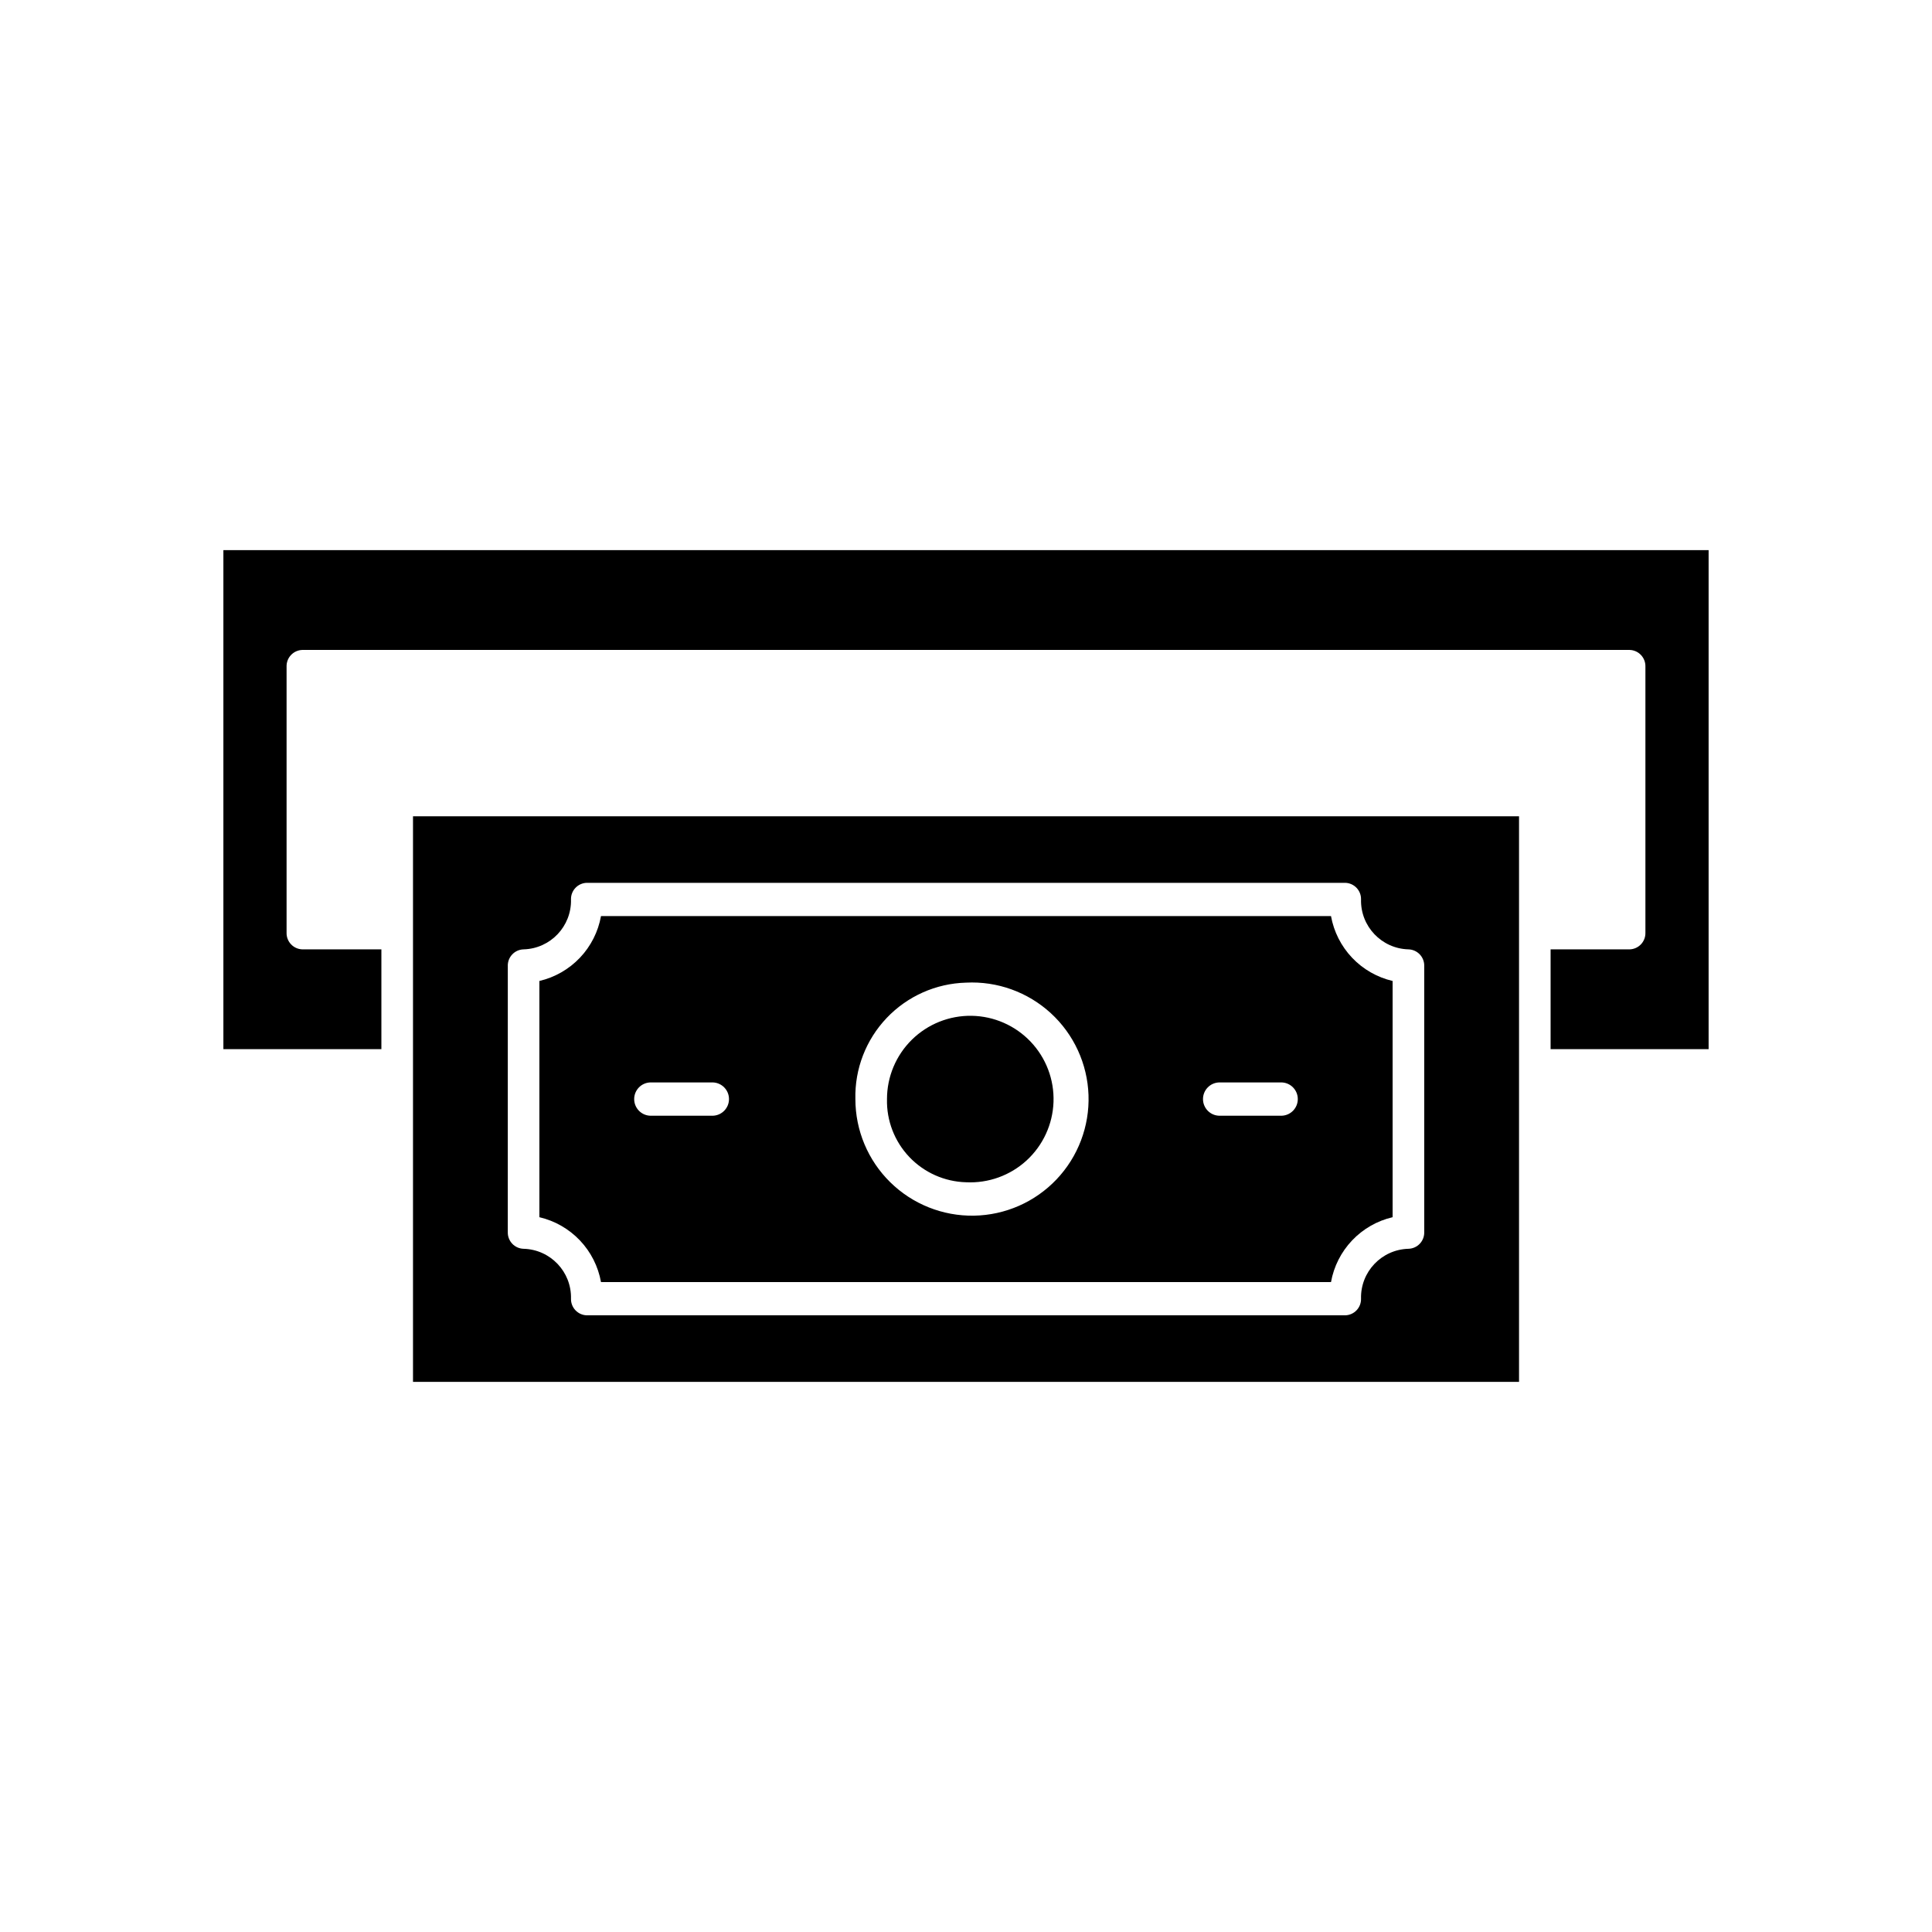
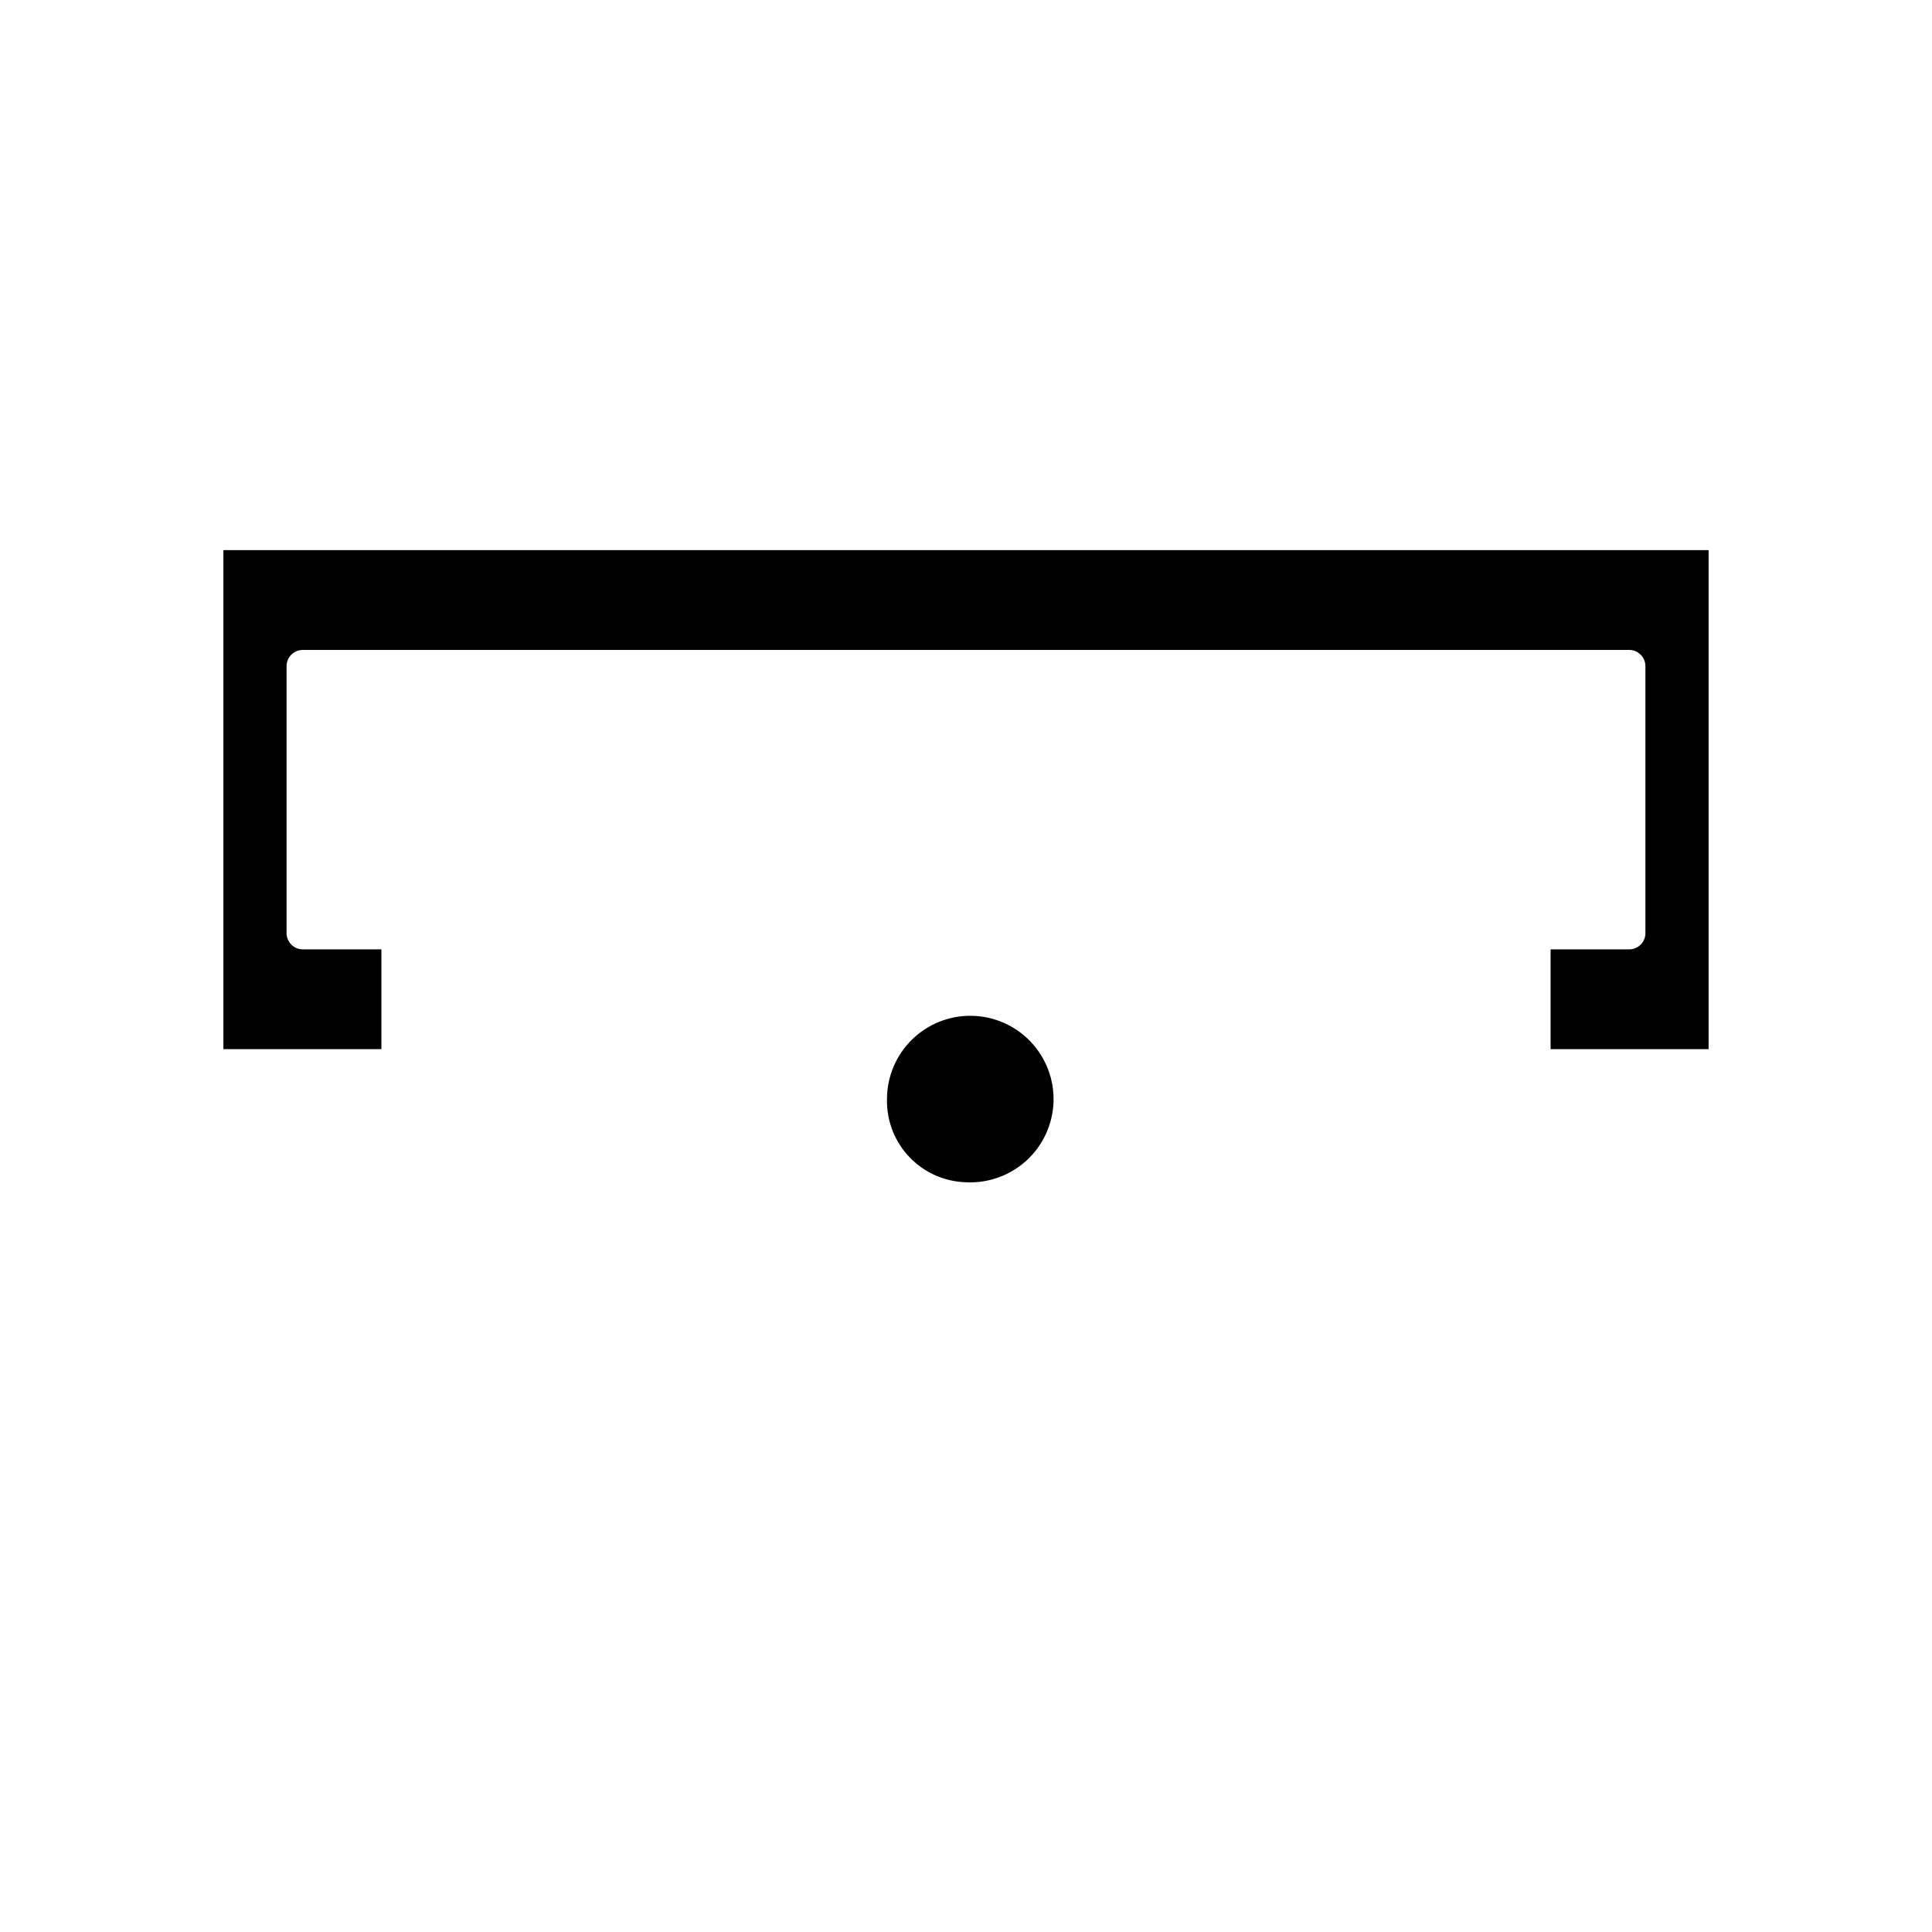
<svg xmlns="http://www.w3.org/2000/svg" fill="#000000" width="800px" height="800px" version="1.1" viewBox="144 144 512 512">
  <g>
    <path d="m400 457.31c5.91 0.301 11.695-1.781 16.059-5.781 4.359-4.004 6.93-9.59 7.133-15.504 0.203-5.918-1.98-11.668-6.055-15.957-4.078-4.293-9.707-6.769-15.625-6.871-5.918-0.098-11.629 2.18-15.852 6.328-4.219 4.152-6.598 9.824-6.598 15.742-0.137 5.695 1.992 11.215 5.914 15.344 3.926 4.133 9.328 6.539 15.023 6.699z" />
-     <path d="m253.45 510.21h293.11v-149.88h-293.11zm25.125-110.21h-0.004c-0.059-2.375 1.816-4.348 4.188-4.41 7.117-0.195 12.734-6.109 12.562-13.227-0.059-2.371 1.816-4.344 4.188-4.406h200.99c2.375 0.062 4.25 2.035 4.188 4.406-0.172 7.117 5.445 13.031 12.562 13.227 2.371 0.062 4.246 2.035 4.188 4.41v70.535-0.004c0.059 2.375-1.816 4.348-4.188 4.41-7.117 0.195-12.734 6.109-12.562 13.223 0.062 2.375-1.812 4.348-4.188 4.41h-200.99c-2.371-0.062-4.246-2.035-4.188-4.41 0.172-7.113-5.445-13.027-12.562-13.223-2.371-0.062-4.246-2.035-4.188-4.41z" />
-     <path d="m303.27 483.76h193.46c0.746-4.148 2.691-7.984 5.59-11.039 2.902-3.055 6.637-5.195 10.738-6.152v-62.602c-4.102-0.961-7.836-3.098-10.738-6.152-2.898-3.055-4.844-6.894-5.59-11.039h-193.46c-0.746 4.144-2.688 7.984-5.59 11.039-2.902 3.055-6.633 5.191-10.738 6.152v62.602c4.106 0.961 7.836 3.098 10.738 6.152 2.902 3.055 4.844 6.891 5.59 11.039zm163.72-52.898h16.75v-0.004c2.348 0.121 4.188 2.059 4.188 4.41 0 2.348-1.84 4.289-4.188 4.406h-16.746c-2.348-0.117-4.188-2.059-4.188-4.406 0-2.352 1.84-4.289 4.188-4.41zm-66.992-26.453c8.273-0.426 16.375 2.492 22.48 8.094s9.703 13.426 9.988 21.707-2.769 16.328-8.477 22.34c-5.707 6.008-13.59 9.473-21.875 9.613-8.285 0.141-16.281-3.051-22.191-8.859-5.91-5.809-9.238-13.75-9.238-22.035-0.191-7.977 2.789-15.699 8.281-21.484s13.055-9.156 21.031-9.375zm-83.746 26.449h16.75c2.344 0.121 4.188 2.059 4.188 4.41 0 2.348-1.844 4.289-4.188 4.406h-16.75c-2.348-0.117-4.188-2.059-4.188-4.406 0-2.352 1.84-4.289 4.188-4.41z" />
    <path d="m203.2 289.79v132.25h41.871v-26.449h-20.938c-2.371-0.062-4.246-2.035-4.188-4.406v-70.535c-0.059-2.375 1.816-4.348 4.188-4.41h351.73c2.375 0.062 4.246 2.035 4.188 4.41v70.535c0.059 2.371-1.812 4.344-4.188 4.406h-20.938v26.449h41.875v-132.25z" />
  </g>
</svg>